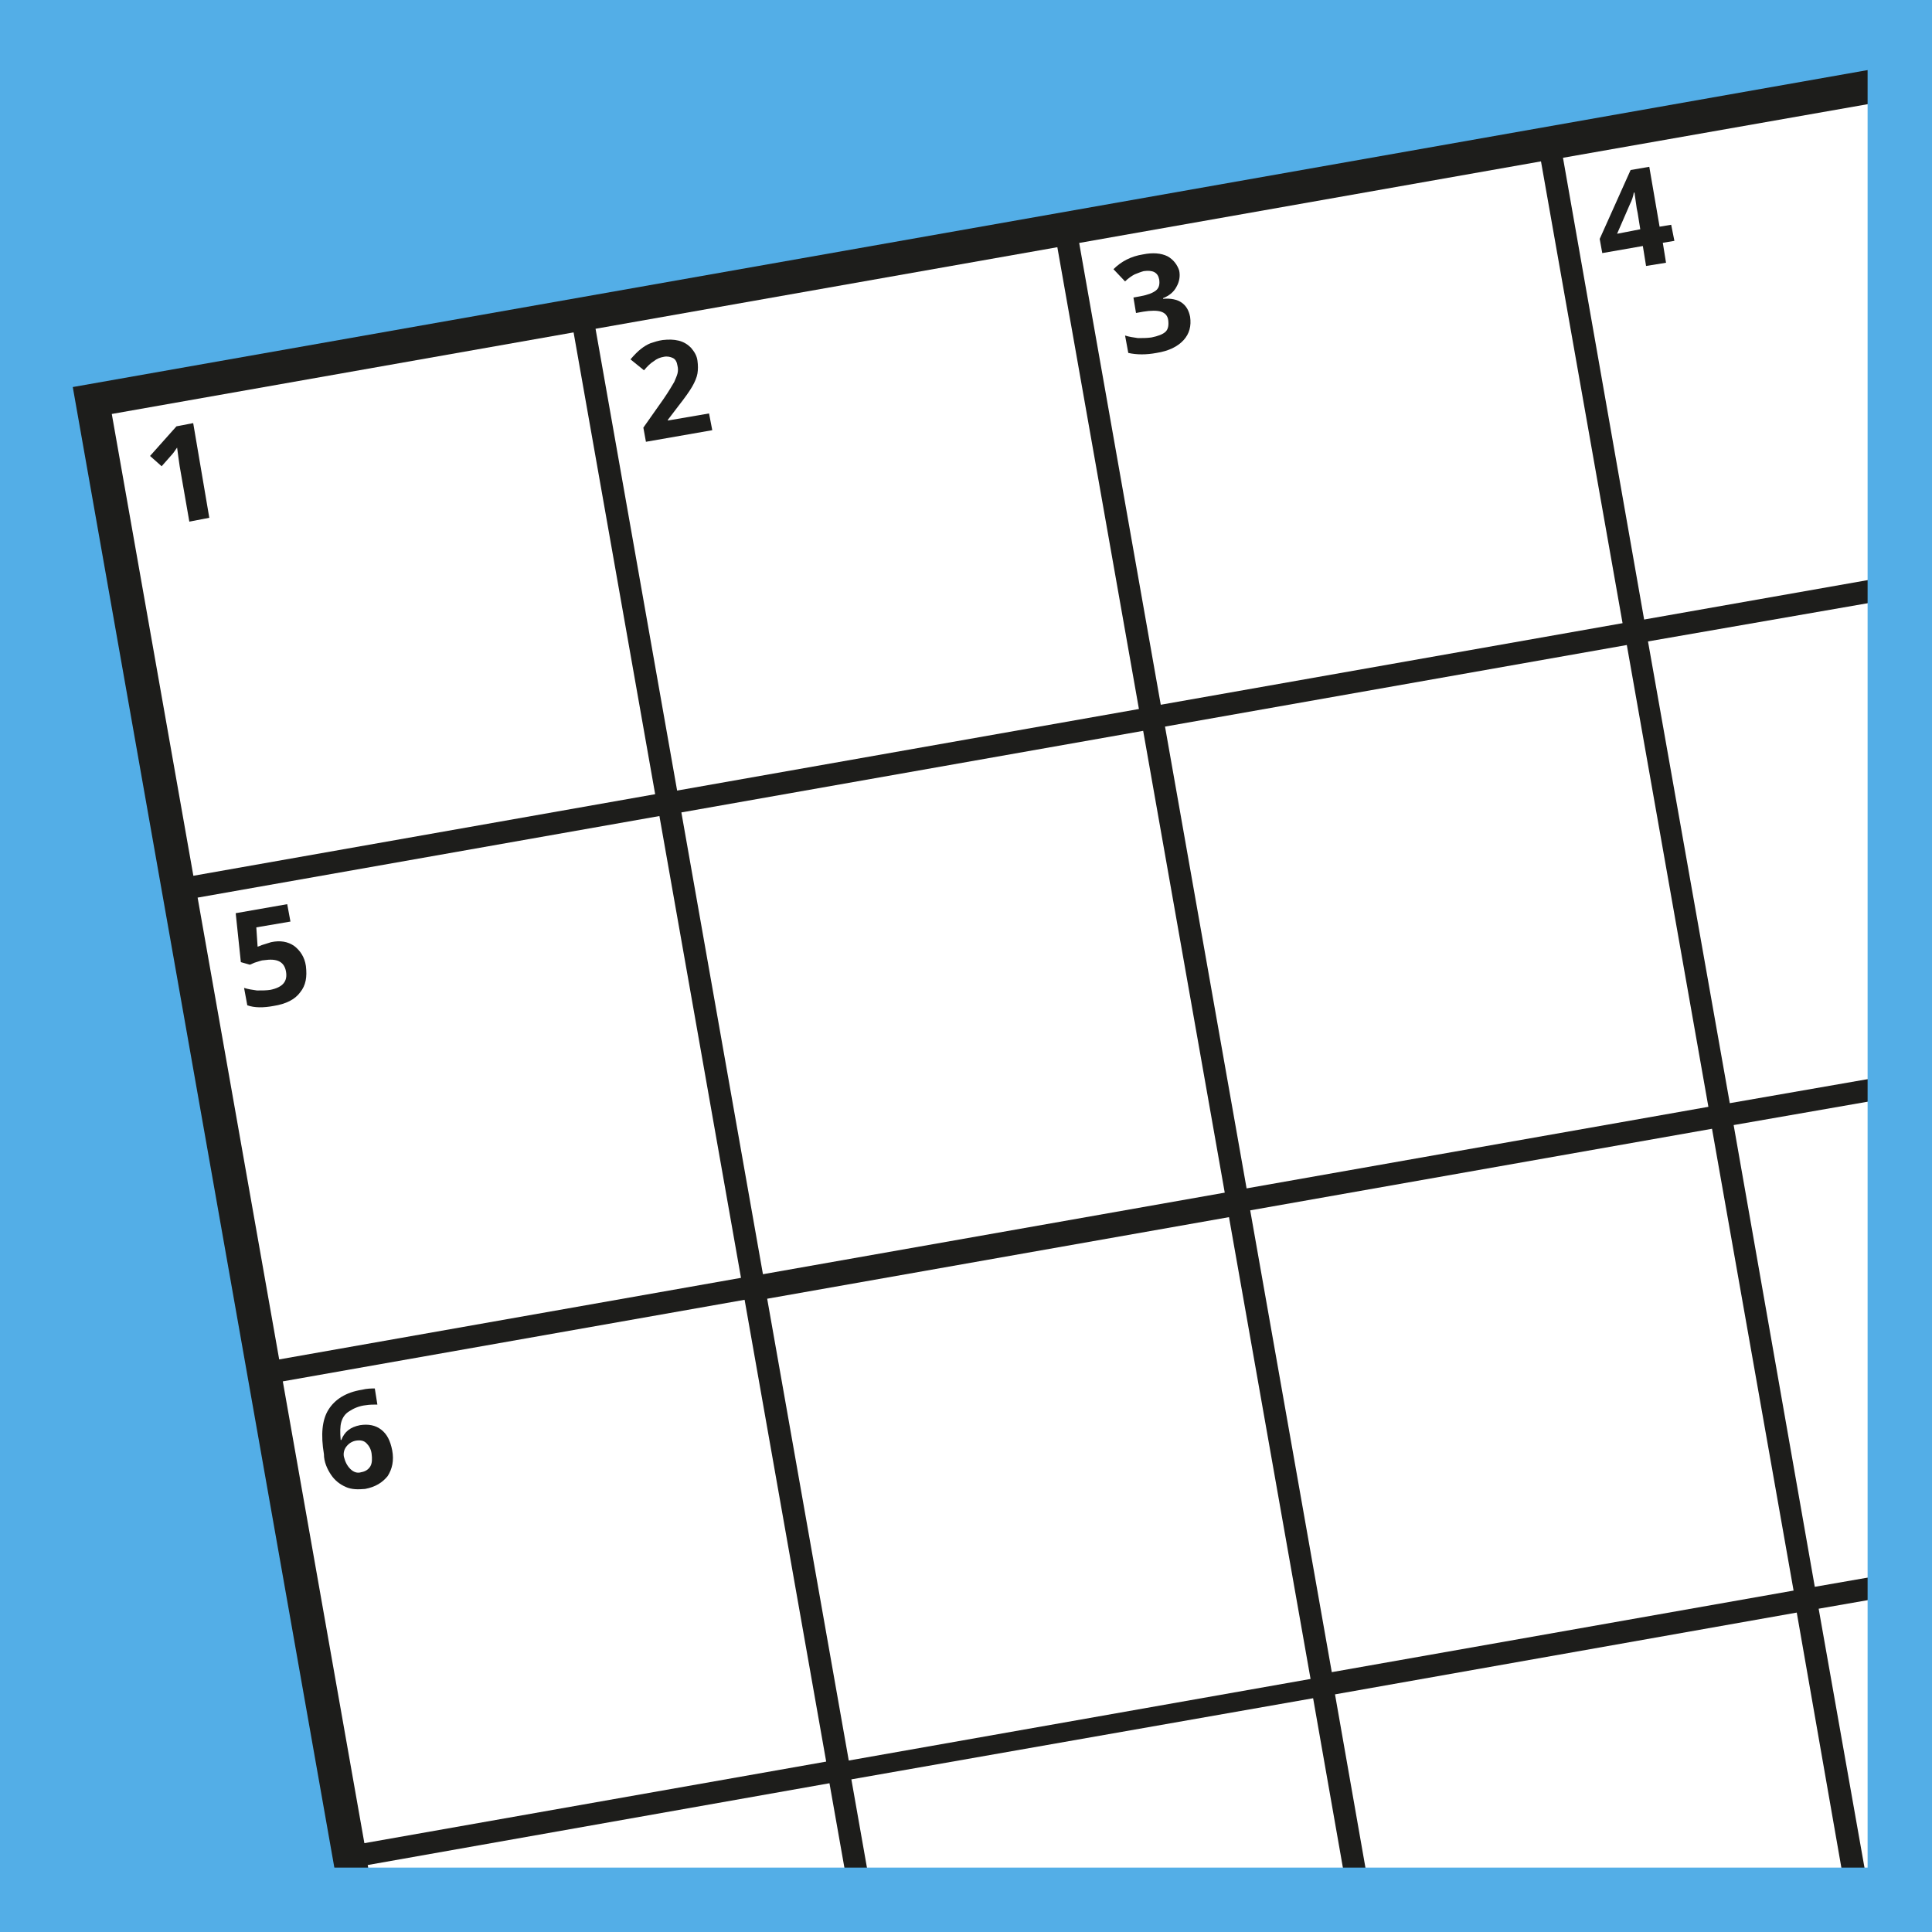
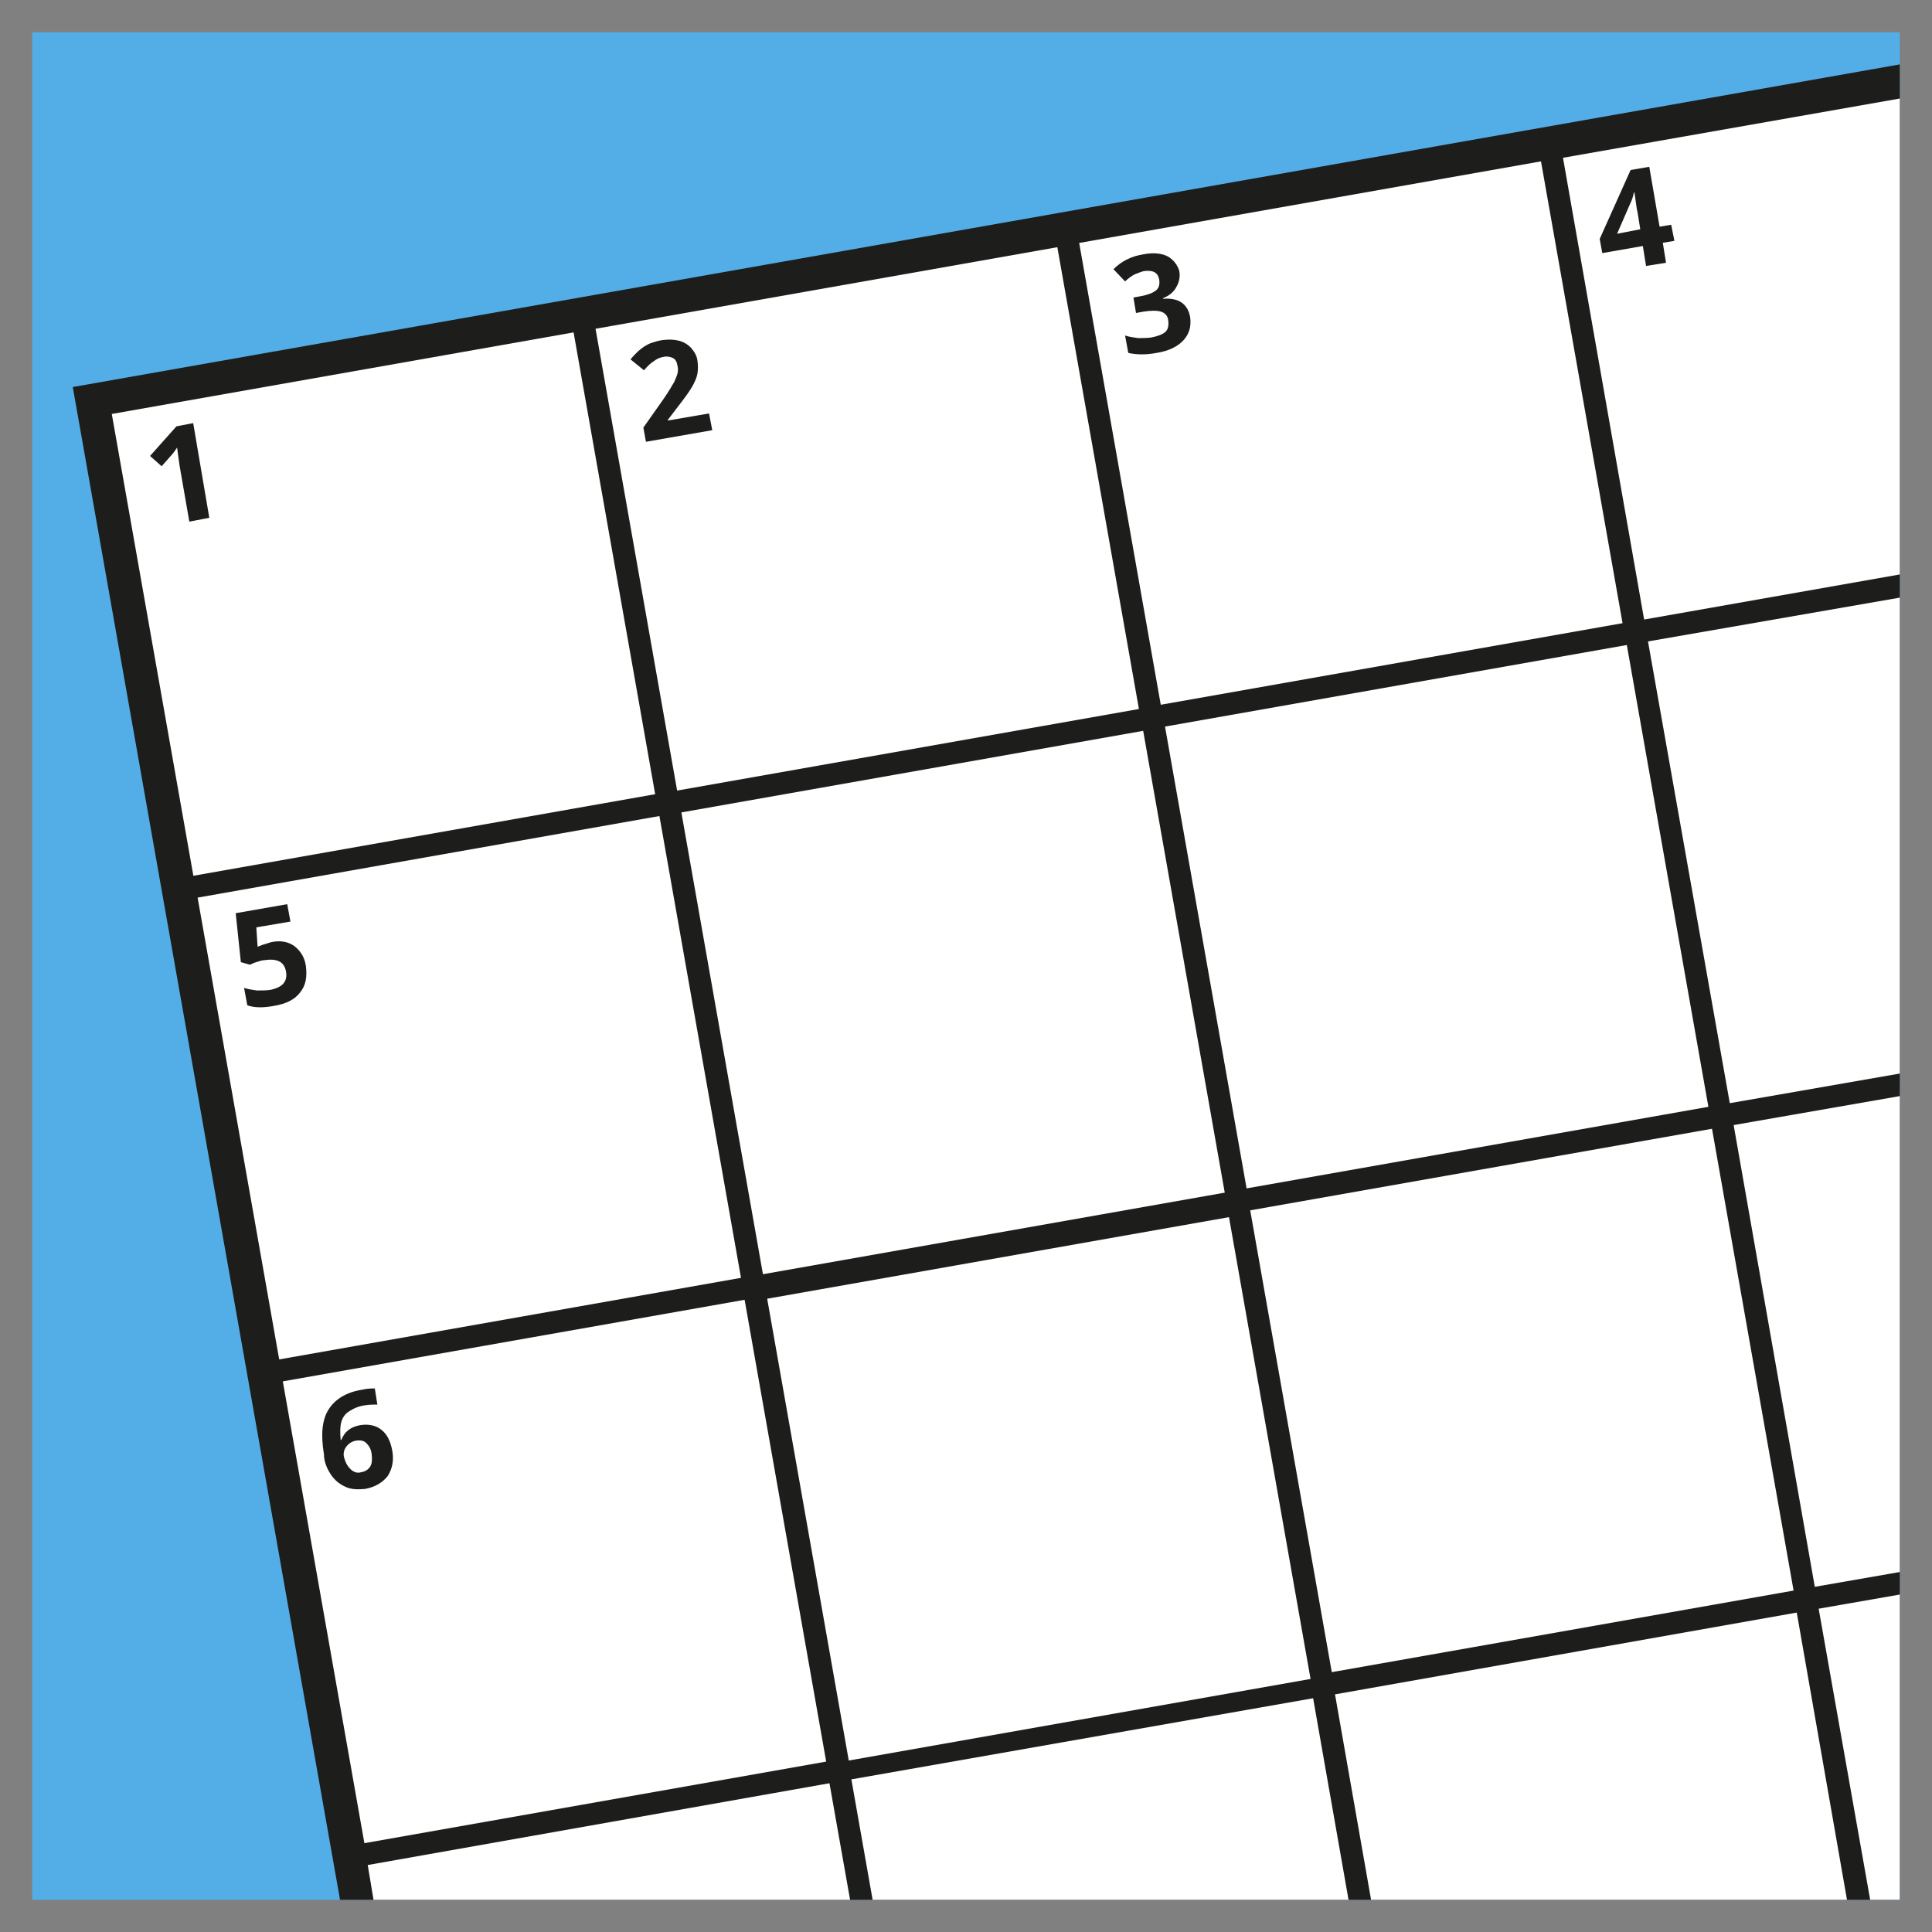
<svg xmlns="http://www.w3.org/2000/svg" xmlns:xlink="http://www.w3.org/1999/xlink" version="1.1" id="Layer_1" x="0px" y="0px" viewBox="0 0 300 300" style="enable-background:new 0 0 300 300;" xml:space="preserve">
  <rect x="0" y="0" width="300" height="300" fill="#808080" stroke="none" />
  <style type="text/css">
	.st0{fill:#53AEE7;}
	.st1{fill:#1D1D1B;}
	.st2{fill:#FFFFFF;}
	.st3{clip-path:url(#SVGID_00000008840812723442422530000012386543805137389962_);fill:#1D1D1B;}
	.st4{clip-path:url(#SVGID_00000004533444182965694470000013066281612885103019_);fill:none;stroke:#53AEE7;stroke-width:10;}
</style>
  <rect x="5" y="5" class="st0" width="290" height="290" />
  <polygon class="st1" points="11.3,60.1 52.8,295 295,295 295,10 " />
  <rect x="23.1" y="57.4" transform="matrix(0.985 -0.174 0.174 0.985 -15.383 11.762)" class="st2" width="72.8" height="72.8" />
  <rect x="36.4" y="132.5" transform="matrix(0.985 -0.174 0.174 0.985 -28.223 15.203)" class="st2" width="72.8" height="72.8" />
  <rect x="49.6" y="207.6" transform="matrix(0.985 -0.174 0.174 0.985 -41.064 18.643)" class="st2" width="72.8" height="72.8" />
  <polygon class="st2" points="57.1,289.6 58,295 132,295 128.8,276.9 " />
  <rect x="98.2" y="44.2" transform="matrix(0.985 -0.174 0.174 0.985 -11.942 24.602)" class="st2" width="72.8" height="72.8" />
  <rect x="111.5" y="119.3" transform="matrix(0.985 -0.174 0.174 0.985 -24.783 28.043)" class="st2" width="72.8" height="72.8" />
  <rect x="124.8" y="194.8" transform="matrix(0.985 -0.174 0.174 0.985 -37.695 31.503)" class="st2" width="72.8" height="72.8" />
  <polygon class="st2" points="132.2,276.3 135.5,295 209.4,295 203.9,263.7 " />
  <rect x="173.3" y="30.9" transform="matrix(0.985 -0.174 0.174 0.985 -8.502 37.443)" class="st2" width="72.8" height="72.8" />
  <rect x="186.6" y="106" transform="matrix(0.985 -0.174 0.174 0.985 -21.342 40.883)" class="st2" width="72.8" height="72.8" />
  <rect x="199.8" y="181.1" transform="matrix(0.985 -0.174 0.174 0.985 -34.183 44.324)" class="st2" width="72.8" height="72.8" />
  <polygon class="st2" points="207.3,263.1 212.9,295 286.8,295 279,250.4 " />
  <polygon class="st2" points="242.7,24.5 255.3,96.2 295,89.2 295,15.3 " />
  <polygon class="st2" points="255.9,99.6 268.6,171.3 295,166.7 295,92.8 " />
  <polygon class="st2" points="269.2,174.7 281.8,246.4 295,244.1 295,170.2 " />
  <polygon class="st2" points="282.4,249.8 290.4,295 295,295 295,247.6 " />
  <g>
    <defs>
      <rect id="SVGID_1_" x="5" y="5" width="290" height="290" />
    </defs>
    <clipPath id="SVGID_00000178169698430045677170000013695369438400714665_">
      <use xlink:href="#SVGID_1_" style="overflow:visible;" />
    </clipPath>
-     <path style="clip-path:url(#SVGID_00000178169698430045677170000013695369438400714665_);fill:#1D1D1B;" d="M30,65.7l-2.6,0.5   l-4.1,4.6l1.8,1.6l1.5-1.7c0.2-0.2,0.5-0.6,0.9-1.2l0.2,1.5l0.2,1.4l1.5,8.6l3.1-0.6L30,65.7z" />
+     <path style="clip-path:url(#SVGID_00000178169698430045677170000013695369438400714665_);fill:#1D1D1B;" d="M30,65.7l-2.6,0.5   l-4.1,4.6l1.8,1.6l1.5-1.7c0.2-0.2,0.5-0.6,0.9-1.2l0.2,1.5l0.2,1.4l1.5,8.6l3.1-0.6L30,65.7" />
    <path style="clip-path:url(#SVGID_00000178169698430045677170000013695369438400714665_);fill:#1D1D1B;" d="M110.1,64.2l-6.4,1.1   l0-0.1l1.6-2.1c1.1-1.4,1.8-2.4,2.2-3.1c0.4-0.7,0.7-1.4,0.8-2c0.1-0.6,0.1-1.3,0-2c-0.1-0.8-0.5-1.4-1-2c-0.5-0.5-1.1-0.9-1.9-1.1   c-0.8-0.2-1.6-0.2-2.5-0.1c-0.7,0.1-1.3,0.3-1.9,0.5c-0.5,0.2-1,0.5-1.5,0.9c-0.4,0.3-1,0.9-1.6,1.6l2.1,1.7c0.5-0.6,1-1.1,1.5-1.4   c0.5-0.4,1-0.6,1.6-0.7c0.5-0.1,1,0,1.4,0.2c0.4,0.2,0.6,0.6,0.7,1.2c0.1,0.4,0.1,0.8,0,1.2s-0.3,0.8-0.5,1.3   c-0.3,0.5-0.8,1.4-1.7,2.7l-3.1,4.4l0.4,2.2l10.3-1.8L110.1,64.2z" />
    <path style="clip-path:url(#SVGID_00000178169698430045677170000013695369438400714665_);fill:#1D1D1B;" d="M181.3,39.8   c-1-0.5-2.3-0.6-3.8-0.3c-1.9,0.3-3.4,1.1-4.6,2.3l1.8,1.9c0.5-0.5,1.1-0.9,1.5-1.1c0.5-0.2,1-0.4,1.4-0.5c1.4-0.2,2.2,0.2,2.4,1.3   c0.1,0.7,0,1.3-0.5,1.7c-0.5,0.4-1.3,0.7-2.4,0.9l-1.1,0.2l0.4,2.4l1.1-0.2c1.2-0.2,2.2-0.2,2.8,0c0.6,0.2,1,0.6,1.1,1.3   c0.1,0.8,0,1.4-0.4,1.8c-0.4,0.4-1.2,0.7-2.2,0.9c-0.7,0.1-1.4,0.1-2.1,0.1c-0.7-0.1-1.4-0.2-2-0.4l0.5,2.7c1.3,0.3,2.8,0.3,4.4,0   c1.9-0.3,3.3-1,4.2-2c0.9-1,1.2-2.2,1-3.6c-0.2-1-0.6-1.7-1.3-2.2c-0.7-0.5-1.7-0.7-2.9-0.6l0-0.1c1-0.4,1.7-1,2.1-1.8   c0.4-0.7,0.6-1.6,0.4-2.5C182.8,41.1,182.2,40.3,181.3,39.8" />
    <path style="clip-path:url(#SVGID_00000178169698430045677170000013695369438400714665_);fill:#1D1D1B;" d="M251.1,36.3l2-4.6   c0.3-0.6,0.5-1.2,0.6-1.8l0.1,0c0,0.1,0.1,0.6,0.2,1.4c0.1,0.8,0.2,1.4,0.3,1.8l0.4,2.5L251.1,36.3z M259.5,34.9l-1.8,0.3l-1.6-9.3   l-2.9,0.5l-4.8,10.7l0.4,2.2l6.3-1.1l0.5,3.1l3.1-0.5l-0.5-3.1l1.8-0.3L259.5,34.9z" />
    <path style="clip-path:url(#SVGID_00000178169698430045677170000013695369438400714665_);fill:#1D1D1B;" d="M40.3,146.9L40,147   l-0.2-3l5.3-0.9l-0.5-2.7l-8,1.4l0.8,7.6l1.4,0.4c0.3-0.1,0.6-0.3,1-0.4s0.8-0.3,1.2-0.3c2-0.3,3.1,0.2,3.4,1.7   c0.3,1.6-0.5,2.5-2.4,2.9c-0.6,0.1-1.3,0.1-2.1,0.1c-0.7-0.1-1.4-0.2-2-0.4l0.5,2.7c1.1,0.4,2.5,0.4,4.1,0.1c1.9-0.3,3.3-1,4.1-2.1   c0.9-1.1,1.1-2.4,0.9-4.1c-0.2-1.4-0.9-2.4-1.8-3.1c-1-0.7-2.2-0.9-3.6-0.6C41.2,146.6,40.7,146.7,40.3,146.9" />
    <path style="clip-path:url(#SVGID_00000178169698430045677170000013695369438400714665_);fill:#1D1D1B;" d="M54.4,228.1   c-0.5-0.5-0.8-1.1-1-1.9c-0.1-0.5,0-1.1,0.4-1.6c0.4-0.5,0.9-0.8,1.5-0.9c0.7-0.1,1.2,0,1.6,0.4c0.4,0.4,0.7,0.9,0.8,1.6   c0.1,0.8,0.1,1.5-0.2,2c-0.3,0.5-0.8,0.8-1.4,0.9C55.5,228.8,54.9,228.6,54.4,228.1 M51.4,229c0.6,0.9,1.4,1.5,2.3,1.9   c0.9,0.4,1.9,0.4,3,0.3c1.6-0.3,2.7-1,3.5-2c0.7-1.1,1-2.4,0.7-4c-0.3-1.5-0.8-2.5-1.7-3.2c-0.9-0.7-2-0.9-3.3-0.7   c-1.5,0.3-2.4,1-2.9,2.3l-0.1,0c-0.1-1.2-0.1-2.1,0.1-2.8c0.2-0.7,0.6-1.3,1.3-1.7c0.6-0.4,1.5-0.8,2.5-0.9   c0.6-0.1,1.2-0.1,1.8-0.1l-0.4-2.5c-0.5,0-1.2,0-2,0.2c-2.5,0.4-4.2,1.5-5.2,3.1c-1,1.6-1.2,3.9-0.7,6.9   C50.3,227,50.8,228.1,51.4,229" />
  </g>
-   <polygon class="st1" points="61.7,292.6 62.2,295 63.5,295 69.5,293.9 69.2,295 72.1,295 72.7,292.7 72.3,290.7 " />
  <g>
    <defs>
-       <rect id="SVGID_00000029030605613901343610000015297662787913640845_" width="300" height="300" />
-     </defs>
+       </defs>
    <clipPath id="SVGID_00000075159686014758278630000003115132388505609903_">
      <use xlink:href="#SVGID_00000029030605613901343610000015297662787913640845_" style="overflow:visible;" />
    </clipPath>
-     <rect x="5" y="5" style="clip-path:url(#SVGID_00000075159686014758278630000003115132388505609903_);fill:none;stroke:#53AEE7;stroke-width:10;" width="290" height="290" />
  </g>
</svg>